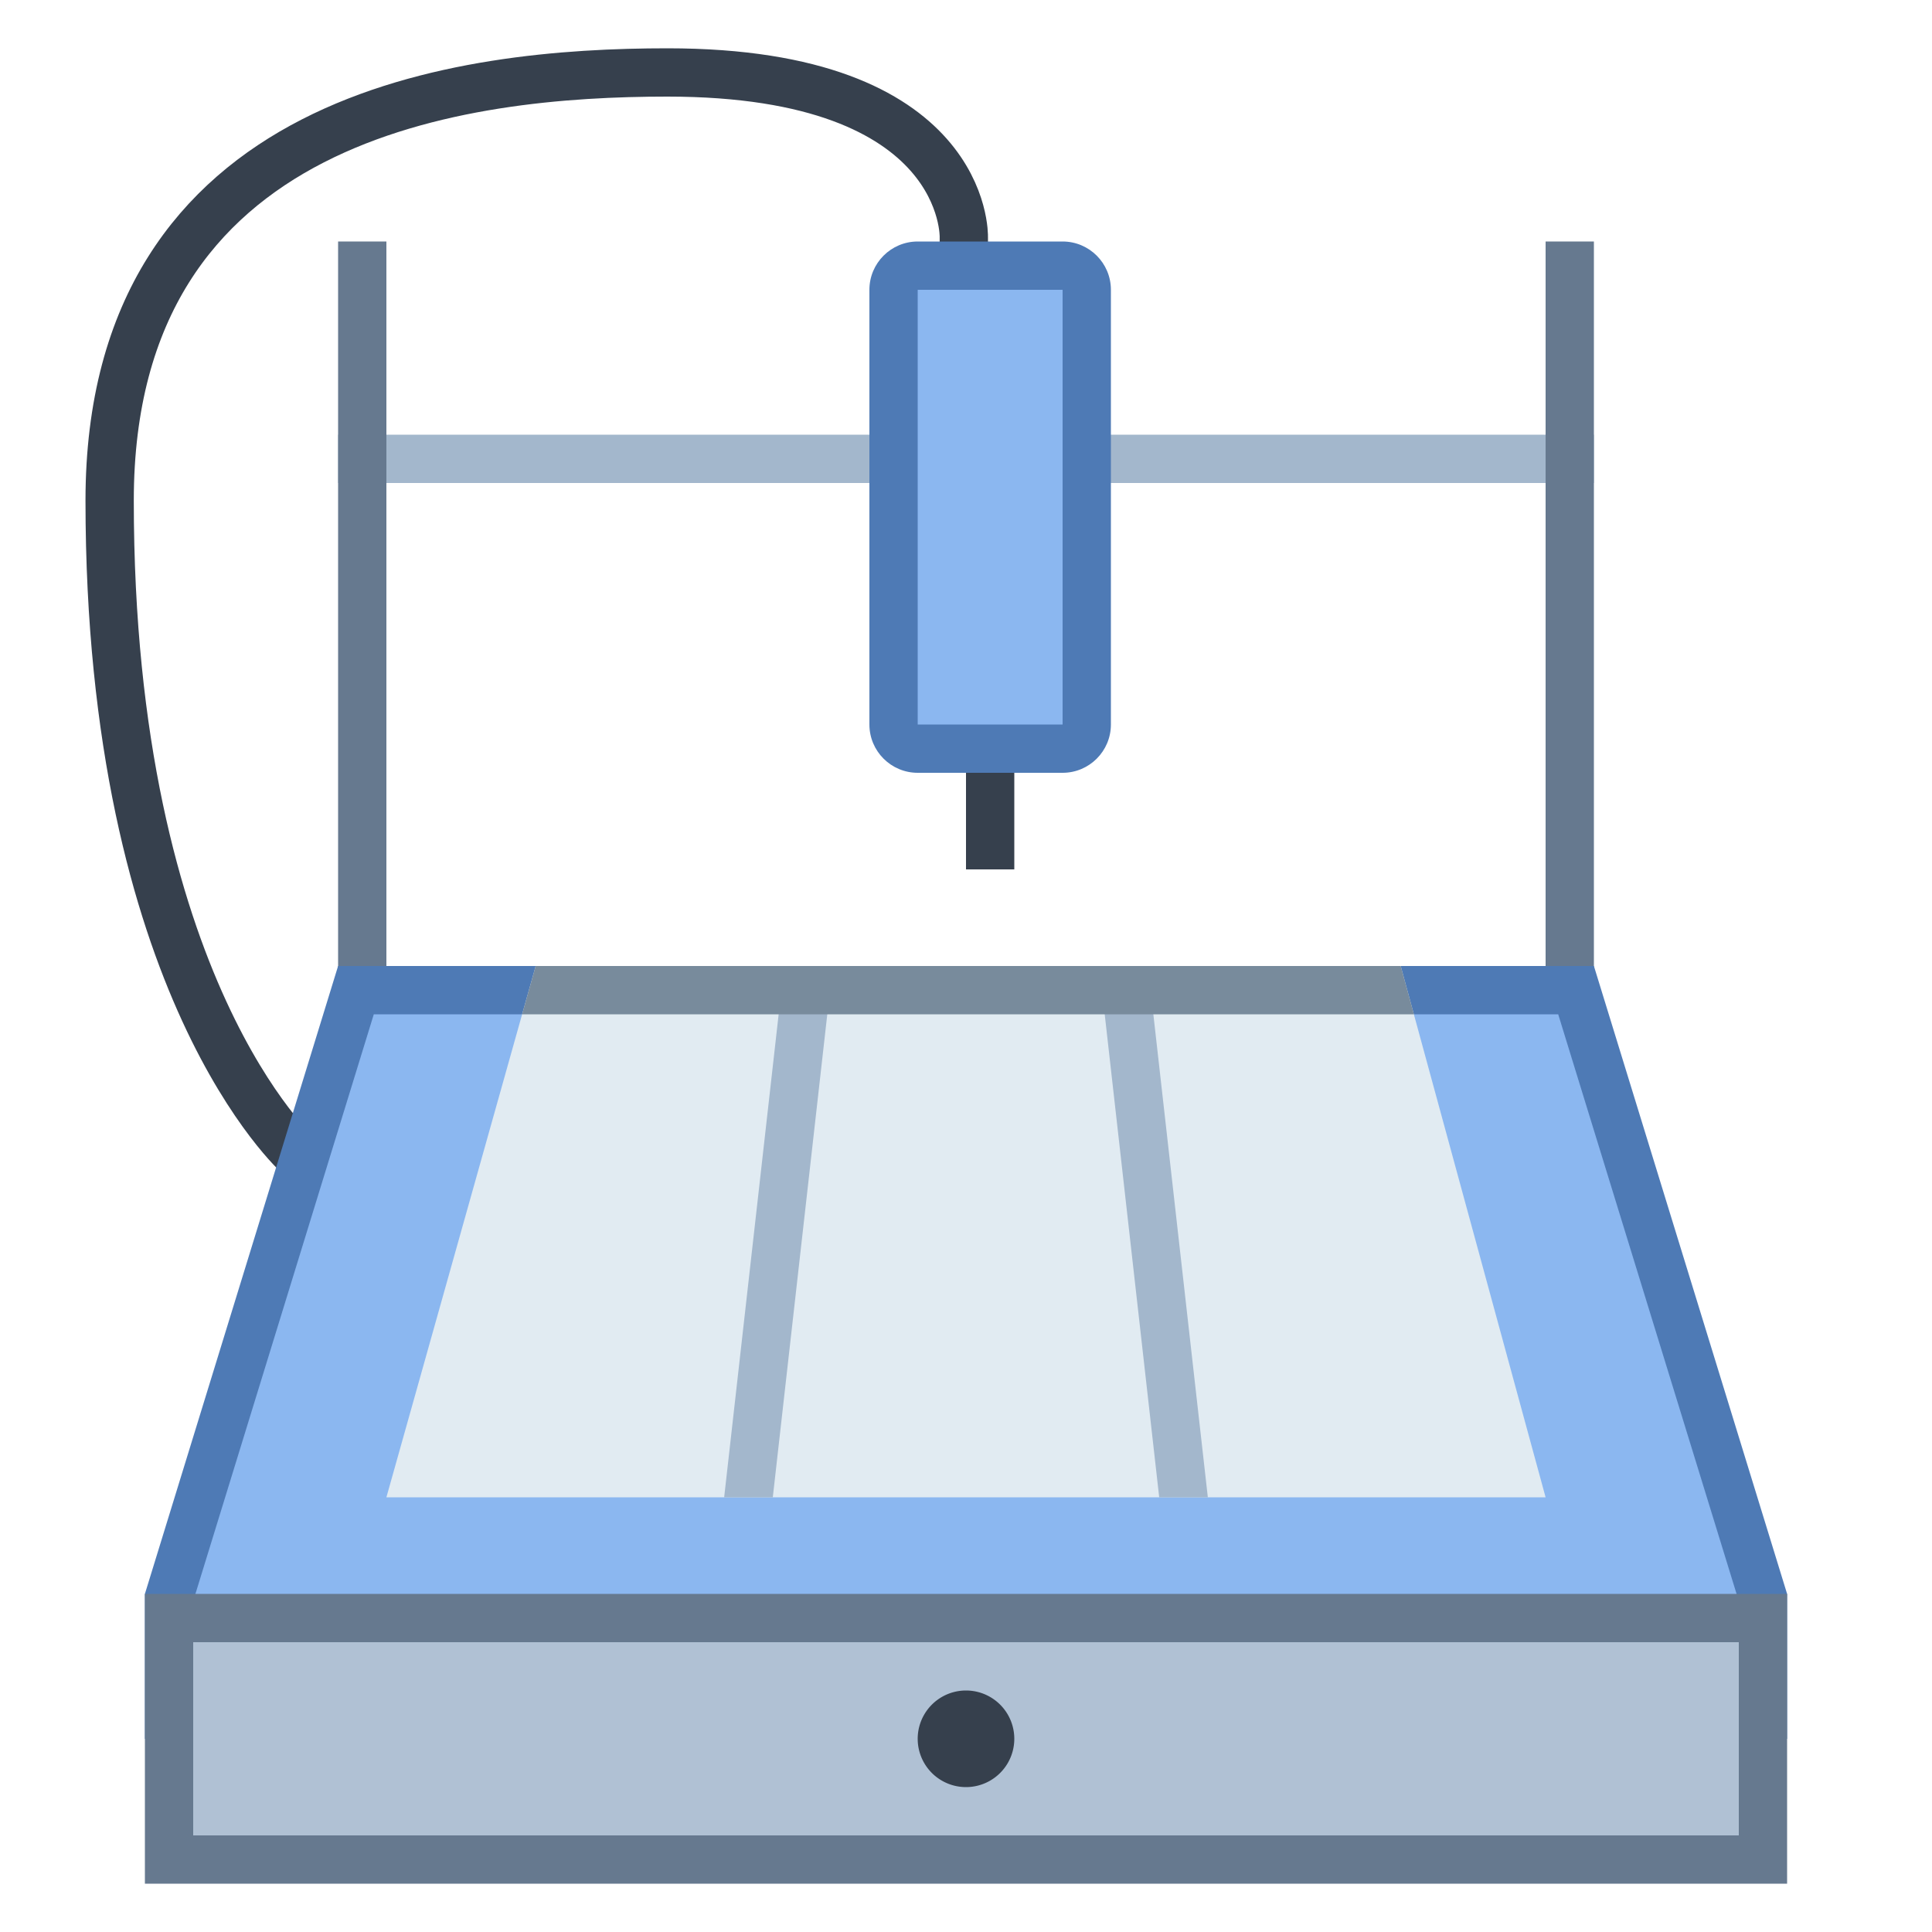
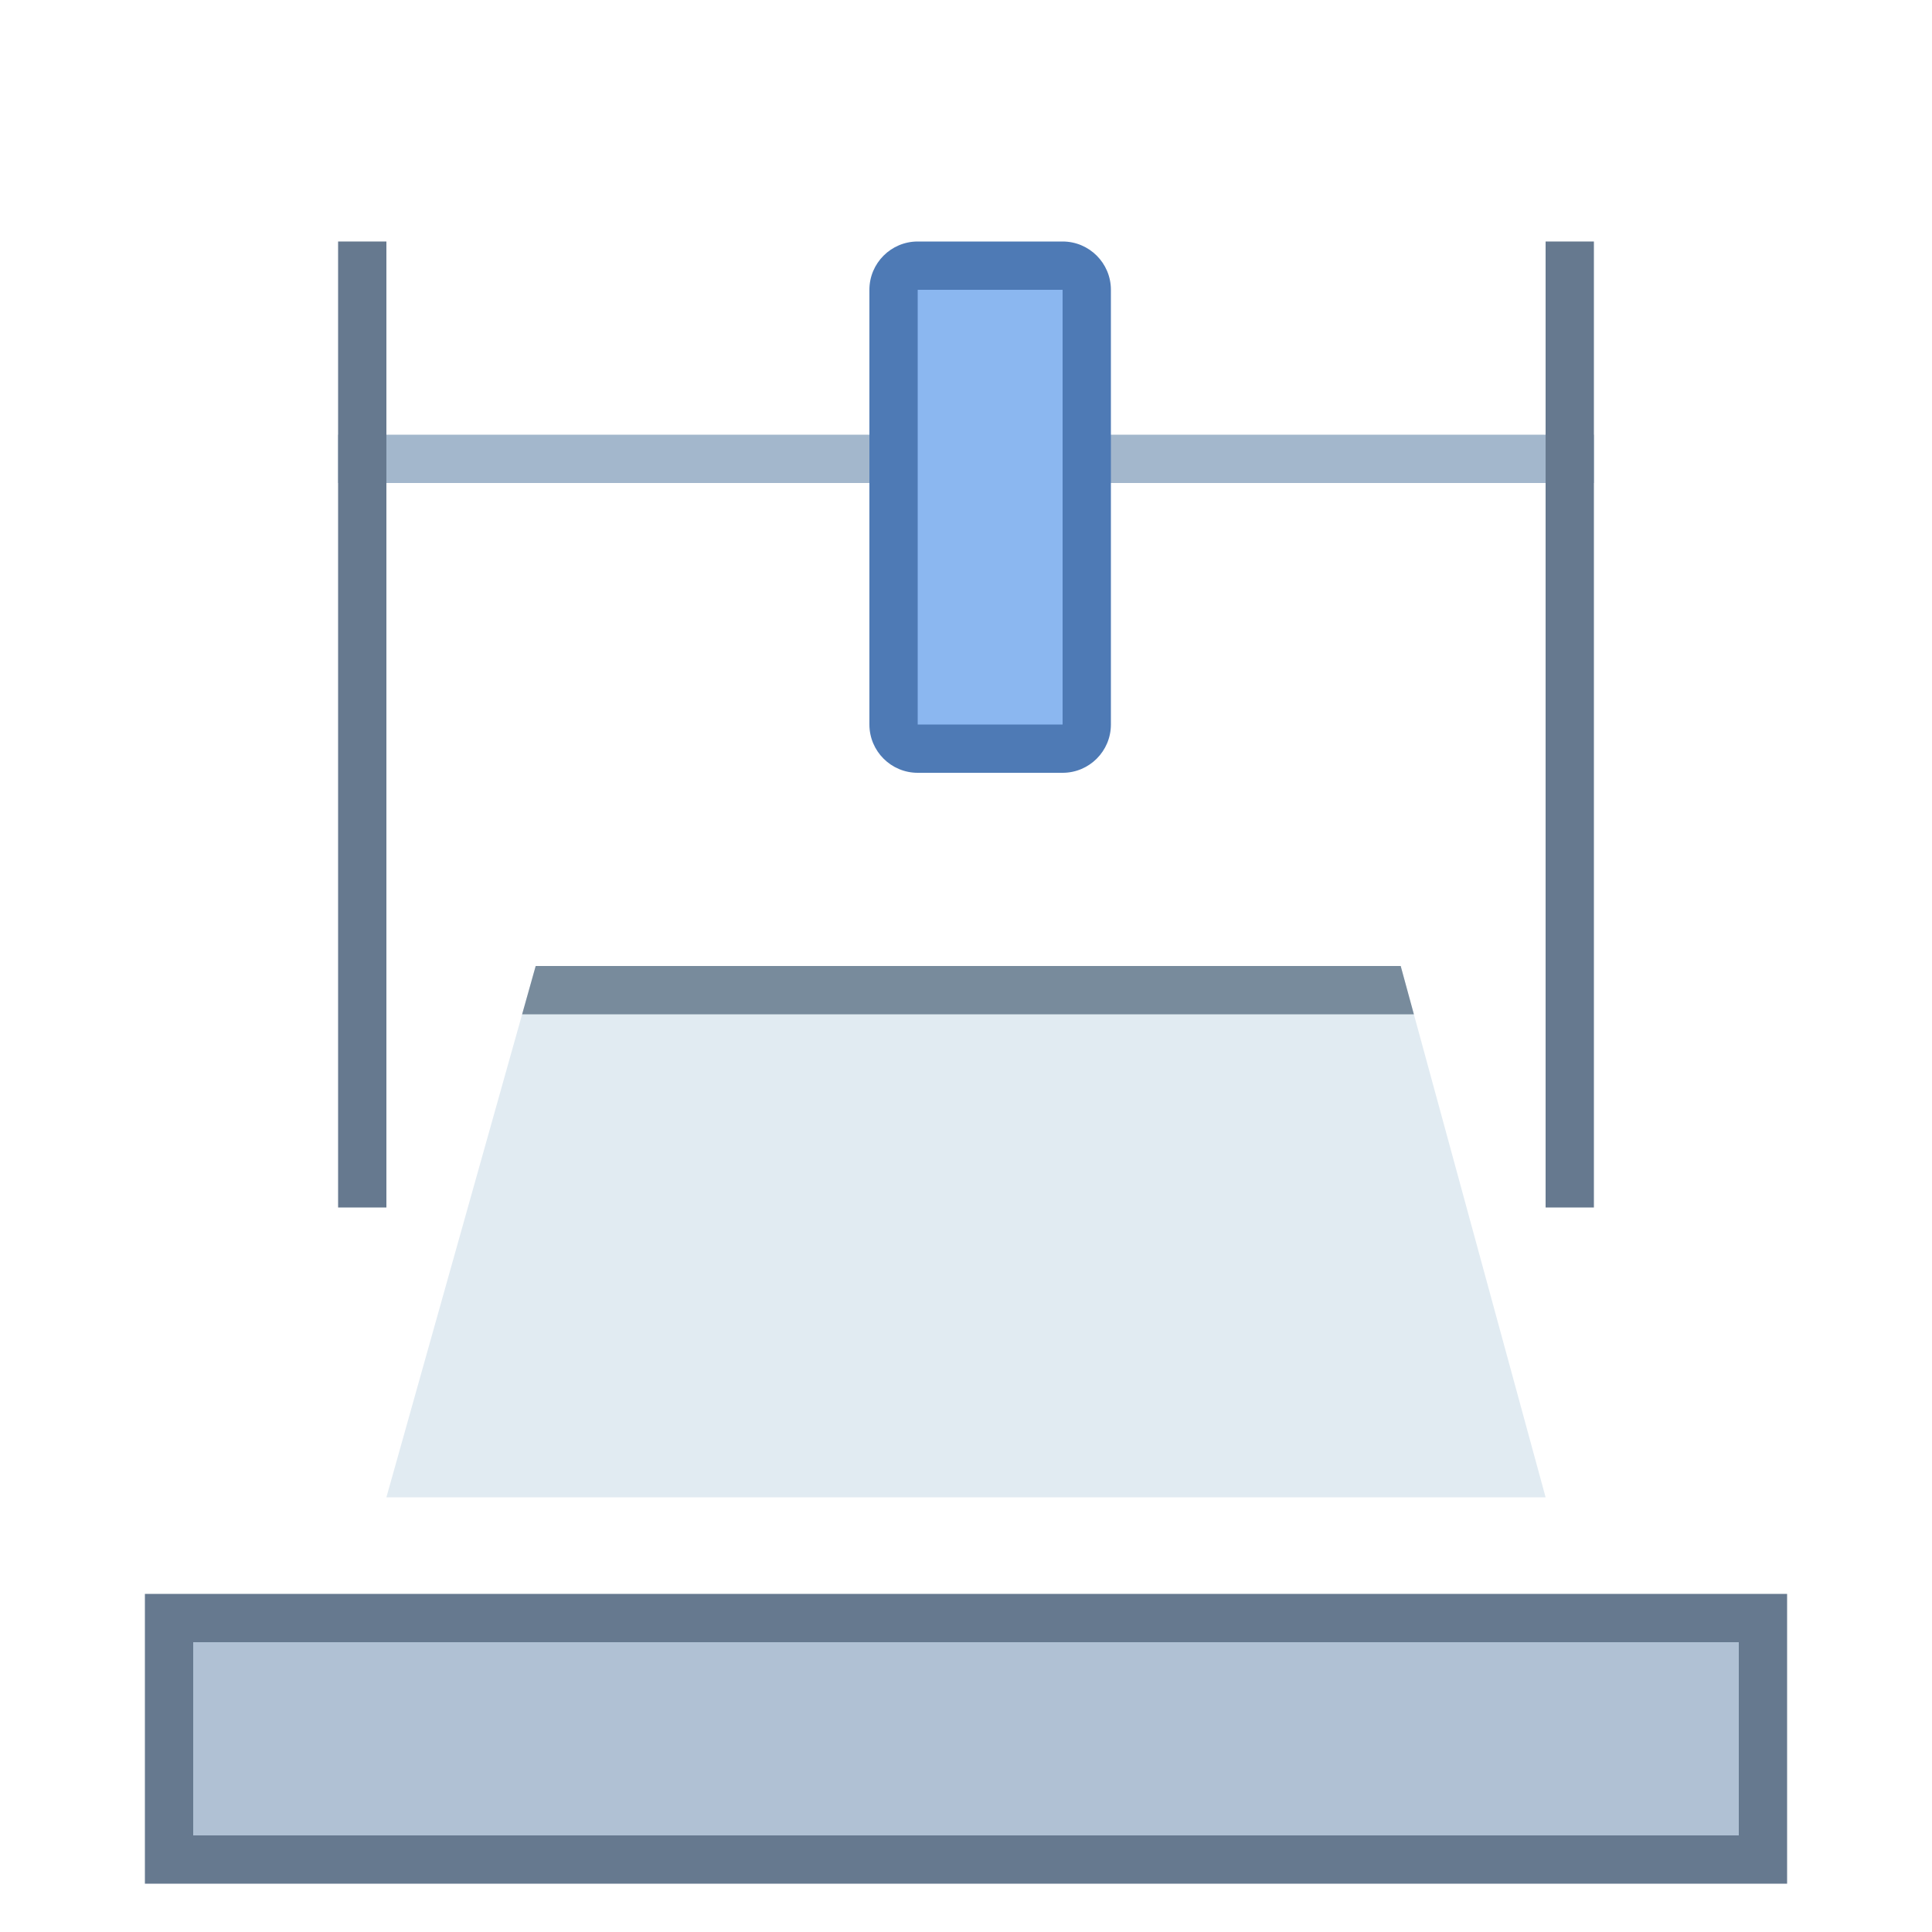
<svg xmlns="http://www.w3.org/2000/svg" viewBox="0 0 40 40" width="480" height="480">
  <path fill="#a3b7cc" d="M7 9H33V10H7z" />
  <path fill="#66798f" d="M33 5L32 5 32 25 33 25 33 5zM8 5L7 5 7 25 8 25 8 5z" />
-   <path fill="none" stroke="#36404d" d="M19.955,6.315V4.909c0,0,0.104-3.409-6.136-3.409C9.639,1.5,2.27,2.325,2.27,10.364c0,10.098,3.915,13.565,3.915,13.565" />
-   <path fill="#8bb7f0" d="M3.5 35.5L3.5 33.075 7.369 20.5 32.631 20.5 36.5 33.075 36.5 35.5z" />
-   <path fill="#4e7ab5" d="M32.261,21L36,33.15V35H4v-1.85L7.739,21H32.261 M33,20H7L3,33v3h34v-3L33,20L33,20z" />
  <path fill="#b0c1d4" d="M3.5 33.5H36.5V38.5H3.5z" />
  <path fill="#66798f" d="M36,34v4H4v-4H36 M37,33H3v6h34V33L37,33z" />
  <path fill="#e1ebf2" d="M32 31L8 31 11.091 20 29 20z" />
-   <path fill="#36404d" d="M20 35A1 1 0 1 0 20 37 1 1 0 1 0 20 35zM20 15H21V18H20z" />
  <path fill="#8bb7f0" d="M19,15.5c-0.276,0-0.5-0.224-0.5-0.5V6c0-0.276,0.224-0.5,0.5-0.5h3c0.276,0,0.5,0.224,0.5,0.5v9 c0,0.276-0.224,0.5-0.5,0.5H19z" />
  <path fill="#4e7ab5" d="M22,6v9h-3V6H22 M22,5h-3c-0.552,0-1,0.448-1,1v9c0,0.552,0.448,1,1,1h3c0.552,0,1-0.448,1-1V6 C23,5.448,22.552,5,22,5L22,5z" />
-   <path fill="#a3b7cc" d="M16.234 20L14.993 31 16 31 17.241 20zM23.766 20L25.007 31 24 31 22.759 20z" />
  <path fill="#788b9c" d="M29.273 21L29 20 11.091 20 10.81 21z" />
</svg>